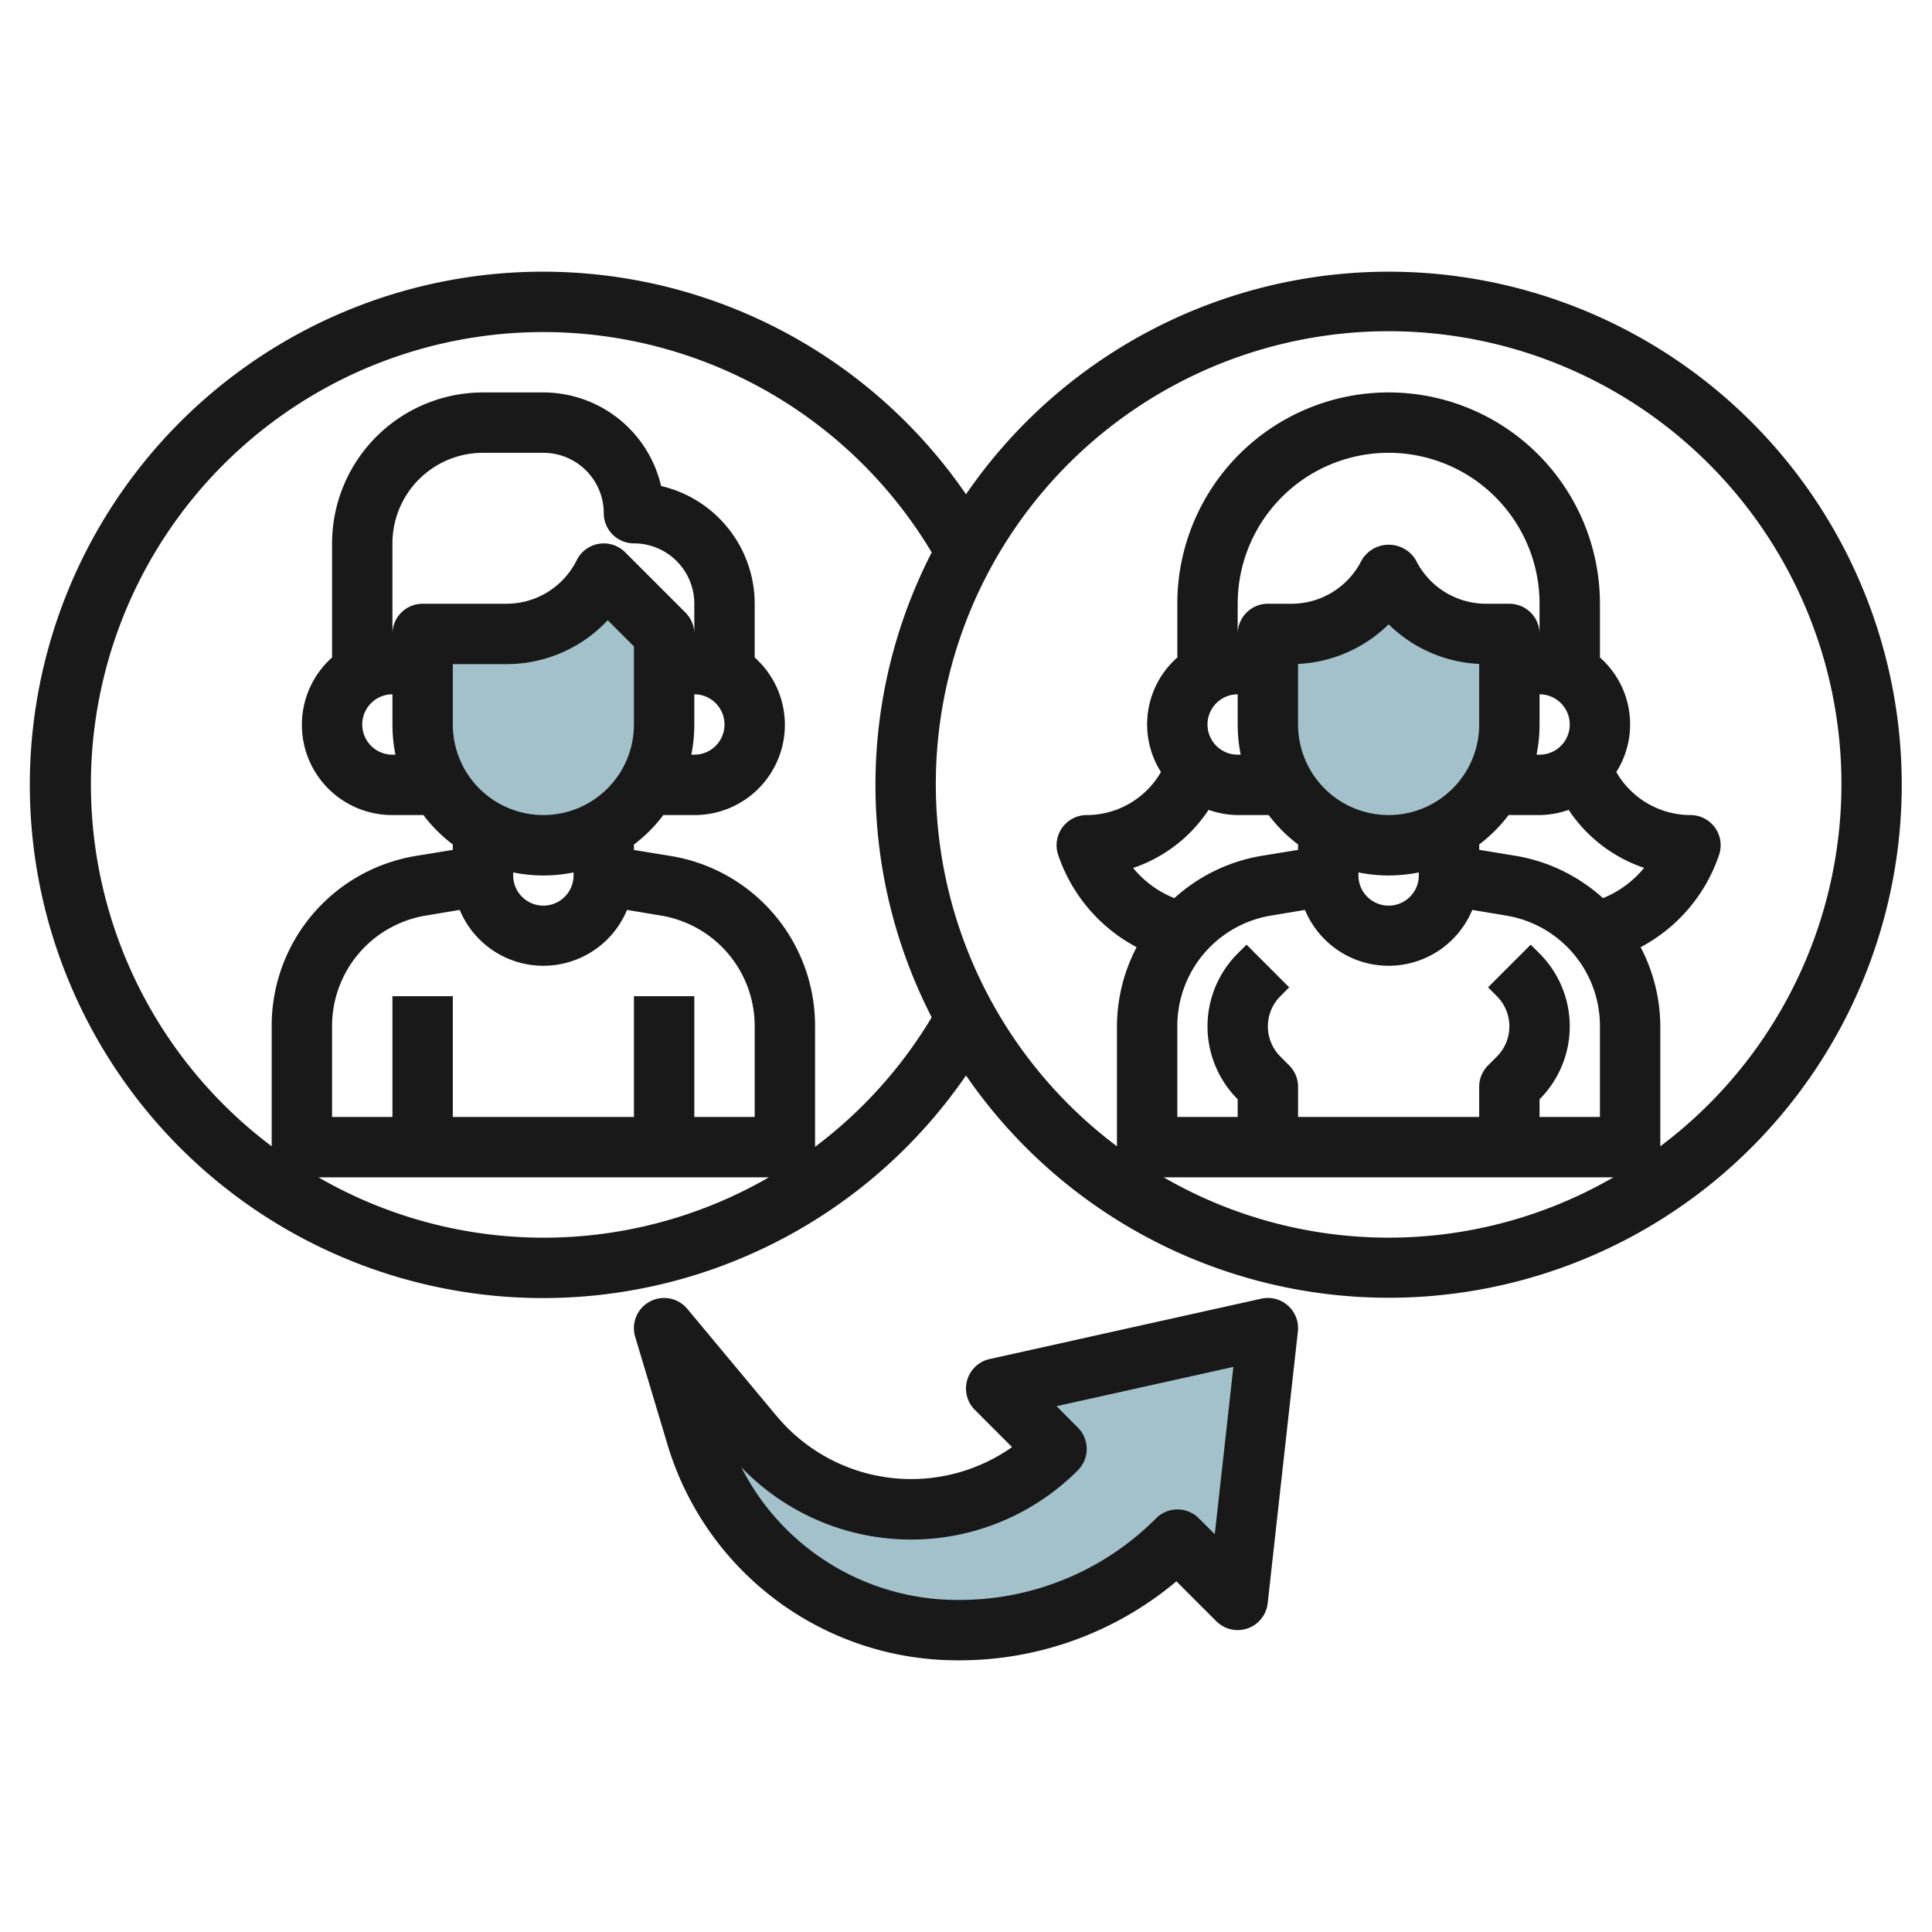
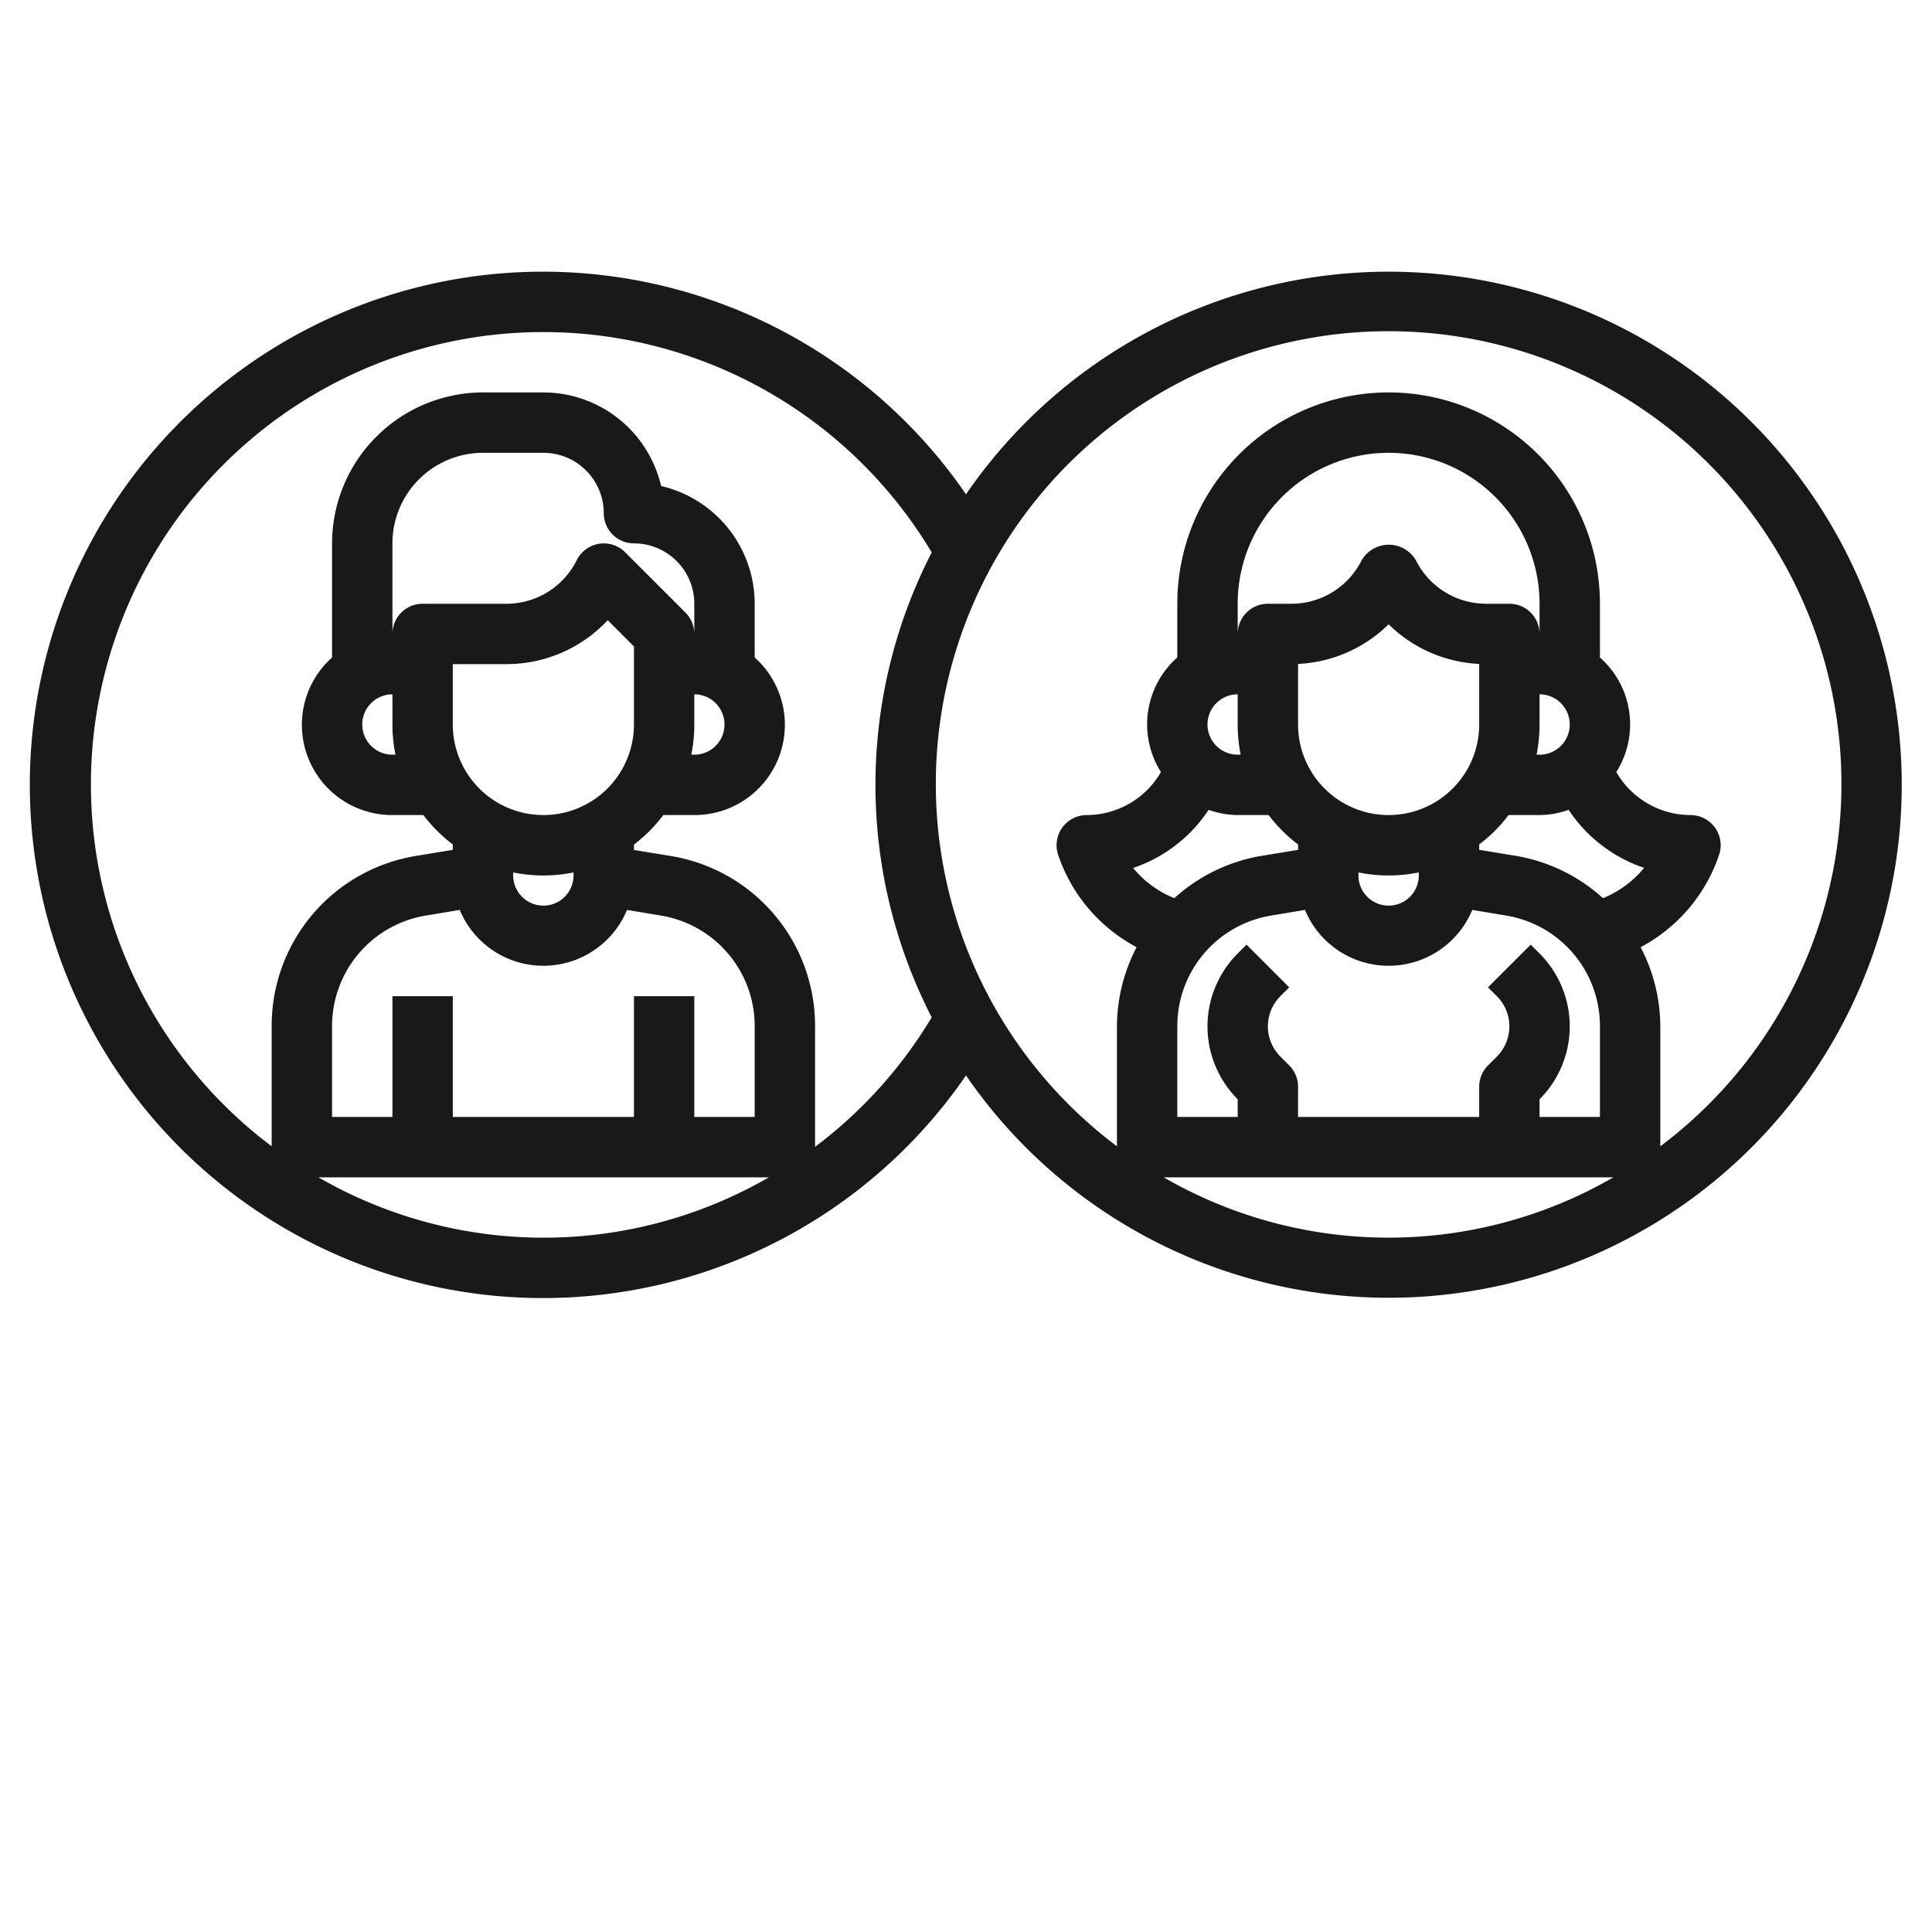
<svg xmlns="http://www.w3.org/2000/svg" id="Layer_3" data-name="Layer 3" viewBox="0 0 64 64" width="512" height="512">
-   <path d="M22,21v3a4,4,0,0,1-4,4h0a4,4,0,0,1-4-4V21h2.764A3.618,3.618,0,0,0,20,19h0Z" style="fill:#a3c1ca" />
-   <path d="M50,21v3a4,4,0,0,1-4,4h0a4,4,0,0,1-4-4V21h.764A3.618,3.618,0,0,0,46,19h0a3.618,3.618,0,0,0,3.236,2Z" style="fill:#a3c1ca" />
-   <path d="M22,44l2.971,3.564A6.772,6.772,0,0,0,30.173,50h0A6.825,6.825,0,0,0,35,48h0l-2-2,9-2-1,9-2-2h0a10.242,10.242,0,0,1-7.242,3h0a9.084,9.084,0,0,1-8.7-6.472Z" style="fill:#a3c1ca" />
-   <path d="M25.739,46.923l-2.97-3.564a1,1,0,0,0-1.727.928L22.1,47.815A10.022,10.022,0,0,0,31.759,55a11.161,11.161,0,0,0,7.211-2.616l1.324,1.323a1,1,0,0,0,1.7-.6l1-9a1,1,0,0,0-1.211-1.087l-9,2a1,1,0,0,0-.49,1.684l1.232,1.233a5.8,5.8,0,0,1-7.787-1.017Zm9.969.37L35,46.581l5.857-1.3-.616,5.542-.529-.528a1,1,0,0,0-1.414,0A9.18,9.18,0,0,1,31.759,53a8.027,8.027,0,0,1-7.2-4.393,7.8,7.8,0,0,0,11.145.1A1,1,0,0,0,35.708,47.293Z" style="fill:#191919" />
  <path d="M46,9a16.987,16.987,0,0,0-14,7.374,17,17,0,1,0,0,19.252A16.995,16.995,0,1,0,46,9ZM10.548,39H25.471a14.918,14.918,0,0,1-14.923,0Zm4.681-8.858a3,3,0,0,0,5.542,0l1.12.187A3.71,3.71,0,0,1,25,34v3H23V33H21v4H15V33H13v4H11V34a3.71,3.71,0,0,1,3.109-3.671ZM13,23v1a5,5,0,0,0,.1,1H13a1,1,0,0,1,0-2Zm1-3a1,1,0,0,0-1,1V18a3,3,0,0,1,3-3h2a2,2,0,0,1,2,2,1,1,0,0,0,1,1,2,2,0,0,1,2,2v1a1,1,0,0,0-.293-.707l-2-2a1,1,0,0,0-1.6.26A2.6,2.6,0,0,1,16.764,20Zm9,4V23a1,1,0,0,1,0,2h-.1A5,5,0,0,0,23,24Zm-6,4.9a5,5,0,0,0,2,0V29a1,1,0,0,1-2,0ZM18,27a3,3,0,0,1-3-3V22h1.764a4.594,4.594,0,0,0,3.368-1.454l.868.868V24A3,3,0,0,1,18,27Zm9,10.99V34a5.7,5.7,0,0,0-4.78-5.644l-1.22-.2v-.179A4.993,4.993,0,0,0,21.974,27H23a2.989,2.989,0,0,0,2-5.22V20a4.007,4.007,0,0,0-3.1-3.9A4.007,4.007,0,0,0,18,13H16a5.006,5.006,0,0,0-5,5v3.78A2.989,2.989,0,0,0,13,27h1.026a4.993,4.993,0,0,0,.974.974v.179l-1.219.2A5.7,5.7,0,0,0,9,34v3.972A14.987,14.987,0,1,1,30.864,18.3a16.84,16.84,0,0,0,0,15.4A15,15,0,0,1,27,37.99ZM38.548,39h14.9a14.883,14.883,0,0,1-14.9,0ZM51,31.586l-.293-.293-1.414,1.414.293.293a1.415,1.415,0,0,1,0,2l-.293.293A1,1,0,0,0,49,36v1H43V36a1,1,0,0,0-.293-.707L42.414,35a1.415,1.415,0,0,1,0-2l.293-.293-1.414-1.414L41,31.586a3.414,3.414,0,0,0,0,4.828V37H39V34a3.71,3.71,0,0,1,3.109-3.671l1.12-.187a3,3,0,0,0,5.542,0l1.12.187A3.71,3.71,0,0,1,53,34v3H51v-.586a3.414,3.414,0,0,0,0-4.828ZM45,28.9a5,5,0,0,0,2,0V29a1,1,0,0,1-2,0ZM46,27a3,3,0,0,1-3-3V21.994a4.588,4.588,0,0,0,3-1.313,4.588,4.588,0,0,0,3,1.313V24A3,3,0,0,1,46,27Zm7.1,2.752a5.71,5.71,0,0,0-2.879-1.4l-1.22-.2v-.179A4.993,4.993,0,0,0,49.974,27H51a2.96,2.96,0,0,0,.963-.173,4.862,4.862,0,0,0,2.5,1.922A3.412,3.412,0,0,1,53.1,29.752ZM51,24V23a1,1,0,0,1,0,2h-.1A5,5,0,0,0,51,24Zm0-3a1,1,0,0,0-1-1h-.764A2.6,2.6,0,0,1,46.9,18.553a1.042,1.042,0,0,0-1.79,0A2.6,2.6,0,0,1,42.764,20H42a1,1,0,0,0-1,1V20a5,5,0,0,1,10,0Zm-9.9,4H41a1,1,0,0,1,0-2v1A5,5,0,0,0,41.1,25Zm-1.064,1.827A2.96,2.96,0,0,0,41,27h1.026a4.993,4.993,0,0,0,.974.974v.179l-1.219.2a5.7,5.7,0,0,0-2.88,1.4,3.424,3.424,0,0,1-1.365-1A4.862,4.862,0,0,0,40.037,26.827ZM55,37.972V34a5.7,5.7,0,0,0-.652-2.623,5.424,5.424,0,0,0,2.6-3.061A1,1,0,0,0,56,27a2.844,2.844,0,0,1-2.458-1.425A2.954,2.954,0,0,0,53,21.78V20a7,7,0,0,0-14,0v1.78a2.954,2.954,0,0,0-.542,3.795A2.844,2.844,0,0,1,36,27a1,1,0,0,0-.948,1.316,5.424,5.424,0,0,0,2.6,3.061A5.7,5.7,0,0,0,37,34v3.972a15,15,0,1,1,18,0Z" style="fill:#191919" />
</svg>